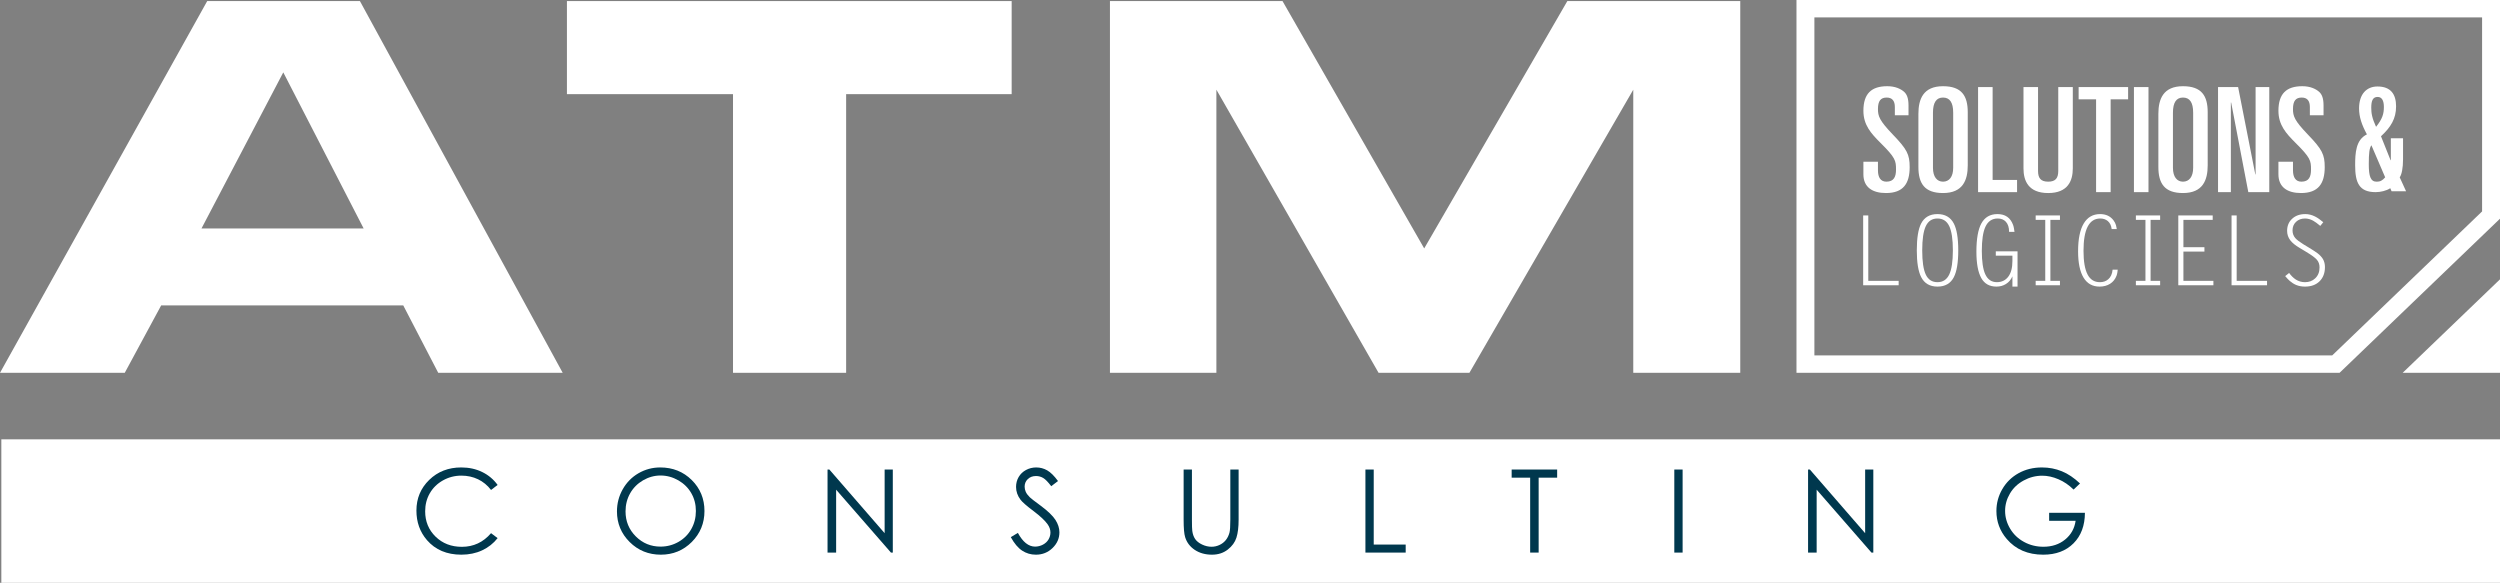
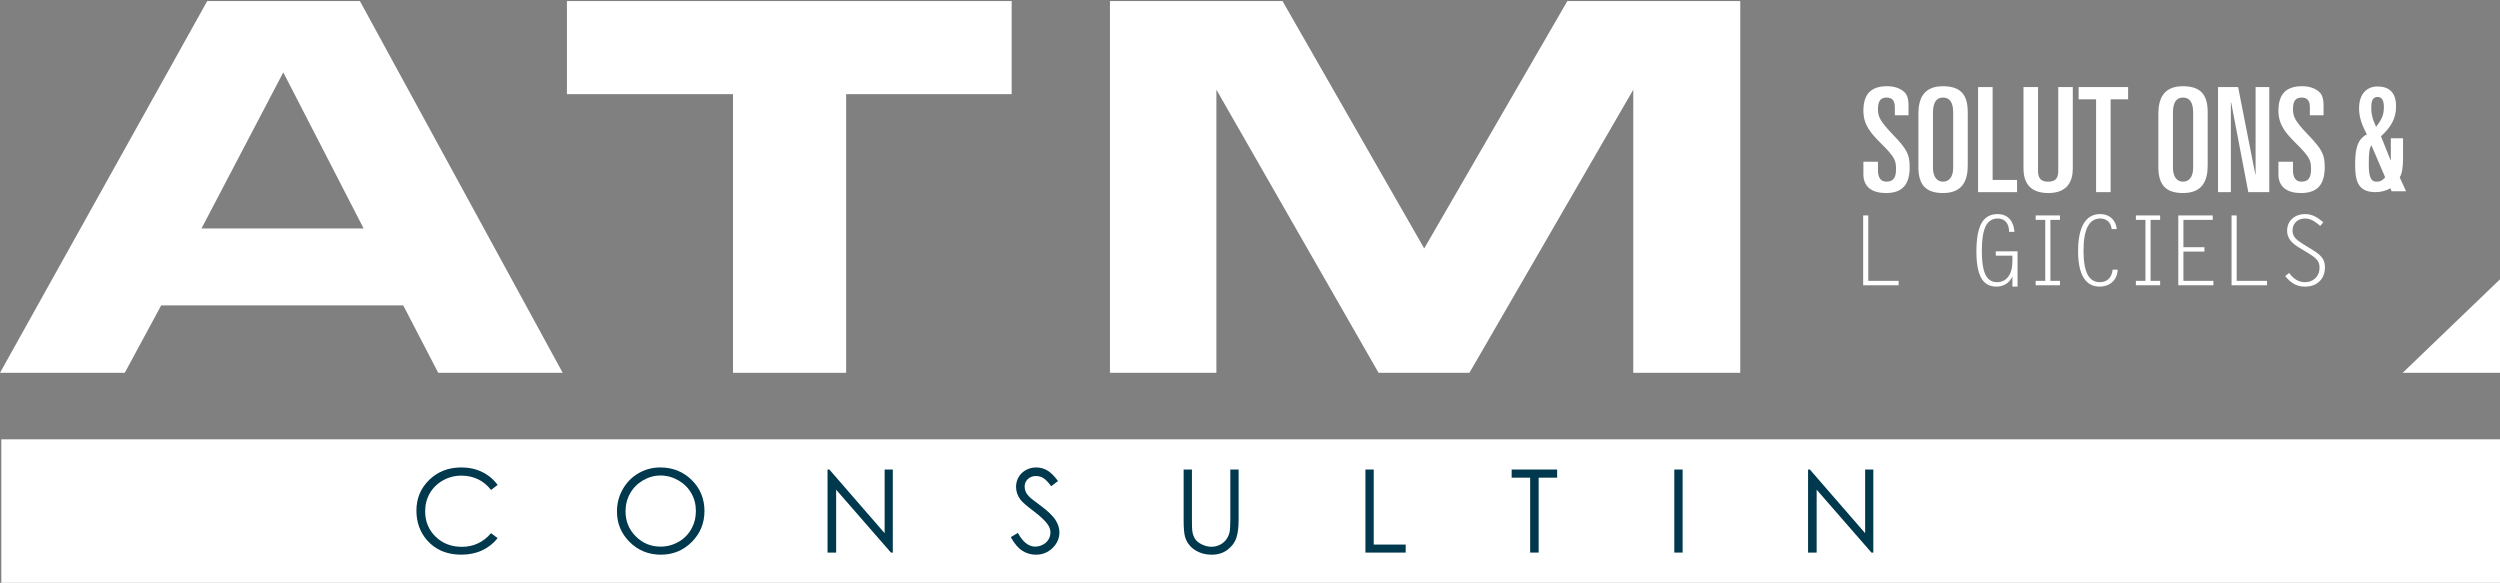
<svg xmlns="http://www.w3.org/2000/svg" xmlns:ns1="http://sodipodi.sourceforge.net/DTD/sodipodi-0.dtd" xmlns:ns2="http://www.inkscape.org/namespaces/inkscape" version="1.1" id="Calque_1" x="0px" y="0px" width="770.677" height="179.66" viewBox="0 0 770.677 179.66" enable-background="new 0 0 1190.55 841.89" xml:space="preserve" ns1:docname="ATM_logo_white.svg" ns2:version="0.92.5 (2060ec1f9f, 2020-04-08)">
  <rect x="0" y="0" width="770.677" height="179.66" fill="#808080" stroke="none" />
  <defs id="defs91" />
  <ns1:namedview pagecolor="#ffffff" bordercolor="#666666" borderopacity="1" objecttolerance="10" gridtolerance="10" guidetolerance="10" ns2:pageopacity="0" ns2:pageshadow="2" ns2:window-width="1443" ns2:window-height="657" id="namedview89" showgrid="false" fit-margin-top="0" fit-margin-left="0" fit-margin-right="0" fit-margin-bottom="0" ns2:zoom="0.5606433" ns2:cx="282.44508" ns2:cy="140.45143" ns2:window-x="2132" ns2:window-y="1335" ns2:window-maximized="0" ns2:current-layer="Calque_1" />
  <g id="g4" transform="translate(-191.323,-323.826)" style="fill:#ffffff;fill-opacity:1">
-     <path d="M 912.545,438.752 H 745.124 V 323.826 H 962 v 67.417 l -0.203,0.193 z m -161.897,-5.366 h 159.627 l 46.203,-44.385 v -59.809 h -205.83 z" id="path2" ns2:connector-curvature="0" style="fill:#ffffff;fill-opacity:1" />
-   </g>
+     </g>
  <polygon points="931.997,438.752 962,438.752 962,409.93 " id="polygon6" style="fill:#ffffff;fill-opacity:1" transform="translate(-191.323,-323.826)" />
  <rect x="0.412" y="135.425" width="770.265" height="44.235" id="rect8" style="fill:#ffffff;fill-opacity:1" />
  <g id="g30" transform="translate(-191.323,-323.826)" style="fill:#00384e;fill-opacity:1">
    <path d="m 344.723,473.317 -2.023,1.551 c -1.113,-1.448 -2.45,-2.547 -4.011,-3.297 -1.56,-0.749 -3.275,-1.122 -5.144,-1.122 -2.043,0 -3.932,0.496 -5.672,1.47 -1.74,0.982 -3.09,2.299 -4.045,3.95 -0.958,1.653 -1.438,3.514 -1.438,5.584 0,3.116 1.069,5.723 3.211,7.81 2.143,2.089 4.844,3.133 8.101,3.133 3.588,0 6.583,-1.402 8.998,-4.21 l 2.023,1.528 c -1.28,1.627 -2.874,2.883 -4.78,3.772 -1.906,0.887 -4.042,1.331 -6.397,1.331 -4.478,0 -8.01,-1.495 -10.596,-4.476 -2.172,-2.517 -3.257,-5.557 -3.257,-9.117 0,-3.749 1.315,-6.902 3.943,-9.457 2.628,-2.562 5.918,-3.842 9.876,-3.842 2.389,0 4.548,0.472 6.474,1.42 1.926,0.941 3.5,2.272 4.737,3.972 z" id="path10" ns2:connector-curvature="0" style="fill:#00384e;fill-opacity:1" />
    <path d="m 394.838,467.926 c 3.873,0 7.122,1.299 9.731,3.885 2.611,2.581 3.919,5.771 3.919,9.553 0,3.746 -1.305,6.921 -3.908,9.538 -2.607,2.604 -5.785,3.916 -9.537,3.916 -3.792,0 -6.999,-1.304 -9.613,-3.903 -2.61,-2.599 -3.916,-5.743 -3.916,-9.434 0,-2.456 0.592,-4.735 1.785,-6.84 1.19,-2.096 2.811,-3.744 4.864,-4.934 2.06,-1.184 4.282,-1.781 6.675,-1.781 z m 0.112,2.484 c -1.893,0 -3.692,0.501 -5.386,1.483 -1.696,0.987 -3.023,2.318 -3.975,3.988 -0.952,1.676 -1.431,3.537 -1.431,5.591 0,3.046 1.056,5.611 3.164,7.713 2.109,2.098 4.649,3.145 7.628,3.145 1.986,0 3.827,-0.488 5.517,-1.45 1.692,-0.965 3.007,-2.277 3.955,-3.953 0.948,-1.675 1.42,-3.529 1.42,-5.572 0,-2.037 -0.472,-3.868 -1.42,-5.509 -0.948,-1.649 -2.282,-2.965 -4,-3.952 -1.718,-0.983 -3.545,-1.484 -5.472,-1.484 z" id="path12" ns2:connector-curvature="0" style="fill:#00384e;fill-opacity:1" />
    <path d="m 446.429,494.172 v -25.603 h 0.56 l 17.04,19.623 v -19.623 h 2.519 v 25.603 h -0.57 l -16.899,-19.388 v 19.388 z" id="path14" ns2:connector-curvature="0" style="fill:#00384e;fill-opacity:1" />
    <path d="m 502.927,489.407 2.176,-1.307 c 1.53,2.813 3.297,4.229 5.306,4.229 0.861,0 1.666,-0.209 2.422,-0.604 0.751,-0.402 1.325,-0.942 1.721,-1.606 0.396,-0.679 0.592,-1.388 0.592,-2.146 0,-0.859 -0.29,-1.699 -0.869,-2.521 -0.805,-1.142 -2.263,-2.514 -4.384,-4.109 -2.137,-1.61 -3.467,-2.776 -3.989,-3.496 -0.906,-1.205 -1.357,-2.515 -1.357,-3.918 0,-1.112 0.266,-2.126 0.801,-3.052 0.536,-0.912 1.285,-1.633 2.253,-2.162 0.97,-0.524 2.023,-0.79 3.161,-0.79 1.207,0 2.334,0.298 3.383,0.896 1.051,0.594 2.163,1.696 3.336,3.297 l -2.089,1.588 c -0.967,-1.277 -1.785,-2.12 -2.464,-2.526 -0.679,-0.406 -1.417,-0.612 -2.219,-0.612 -1.032,0 -1.875,0.31 -2.532,0.94 -0.655,0.627 -0.984,1.399 -0.984,2.321 0,0.556 0.115,1.094 0.346,1.616 0.235,0.521 0.658,1.092 1.274,1.701 0.336,0.328 1.438,1.182 3.304,2.552 2.219,1.645 3.738,3.104 4.563,4.376 0.822,1.279 1.235,2.564 1.235,3.845 0,1.854 -0.703,3.472 -2.117,4.843 -1.407,1.365 -3.123,2.055 -5.141,2.055 -1.559,0 -2.964,-0.417 -4.231,-1.249 -1.265,-0.829 -2.429,-2.216 -3.497,-4.161 z" id="path16" ns2:connector-curvature="0" style="fill:#00384e;fill-opacity:1" />
    <path d="m 556.202,468.569 h 2.559 v 15.455 c 0,1.831 0.034,2.974 0.105,3.432 0.125,1.002 0.423,1.849 0.885,2.534 0.465,0.675 1.175,1.244 2.144,1.701 0.96,0.457 1.929,0.683 2.906,0.683 0.846,0 1.658,-0.178 2.435,-0.538 0.776,-0.352 1.425,-0.856 1.95,-1.494 0.521,-0.642 0.902,-1.412 1.147,-2.312 0.174,-0.648 0.263,-1.985 0.263,-4.005 V 468.57 h 2.557 v 15.455 c 0,2.286 -0.223,4.131 -0.672,5.54 -0.443,1.408 -1.335,2.64 -2.679,3.684 -1.341,1.044 -2.96,1.569 -4.861,1.569 -2.068,0 -3.835,-0.499 -5.309,-1.481 -1.477,-0.989 -2.461,-2.292 -2.961,-3.916 -0.315,-0.999 -0.469,-2.793 -0.469,-5.396 z" id="path18" ns2:connector-curvature="0" style="fill:#00384e;fill-opacity:1" />
    <path d="m 612.244,468.569 h 2.556 v 23.13 h 9.854 v 2.473 h -12.41 z" id="path20" ns2:connector-curvature="0" style="fill:#00384e;fill-opacity:1" />
    <path d="m 657.322,471.078 v -2.509 h 14.025 v 2.509 h -5.705 v 23.094 h -2.614 v -23.094 z" id="path22" ns2:connector-curvature="0" style="fill:#00384e;fill-opacity:1" />
    <path d="m 707.464,468.569 h 2.559 v 25.603 h -2.559 z" id="path24" ns2:connector-curvature="0" style="fill:#00384e;fill-opacity:1" />
    <path d="m 748.697,494.172 v -25.603 h 0.554 l 17.042,19.623 v -19.623 h 2.52 v 25.603 h -0.569 l -16.9,-19.388 v 19.388 z" id="path26" ns2:connector-curvature="0" style="fill:#00384e;fill-opacity:1" />
-     <path d="m 832.532,472.868 -1.983,1.878 c -1.429,-1.403 -2.992,-2.467 -4.689,-3.188 -1.7,-0.729 -3.36,-1.088 -4.97,-1.088 -2.007,0 -3.919,0.493 -5.736,1.48 -1.815,0.984 -3.223,2.315 -4.219,4.011 -0.998,1.691 -1.497,3.473 -1.497,5.354 0,1.917 0.517,3.753 1.549,5.481 1.033,1.737 2.46,3.102 4.284,4.09 1.816,0.997 3.814,1.487 5.983,1.487 2.631,0 4.865,-0.737 6.684,-2.223 1.819,-1.485 2.898,-3.412 3.237,-5.779 h -8.163 v -2.469 h 11.031 c -0.021,3.952 -1.195,7.094 -3.522,9.421 -2.323,2.329 -5.435,3.493 -9.336,3.493 -4.734,0 -8.483,-1.617 -11.241,-4.838 -2.122,-2.483 -3.187,-5.355 -3.187,-8.616 0,-2.428 0.611,-4.683 1.826,-6.771 1.218,-2.086 2.891,-3.723 5.014,-4.898 2.126,-1.177 4.521,-1.768 7.206,-1.768 2.169,0 4.209,0.392 6.124,1.176 1.917,0.78 3.782,2.041 5.605,3.767 z" id="path28" ns2:connector-curvature="0" style="fill:#00384e;fill-opacity:1" />
  </g>
  <g id="g38" transform="translate(-191.323,-323.826)" style="fill:#ffffff;fill-opacity:1">
    <path d="m 229.782,438.752 h -38.459 l 63.878,-114.595 h 47.074 l 62.51,114.595 h -38.368 l -10.789,-20.788 h -74.615 z m 23.656,-44.499 h 49.985 l -24.771,-48.115 z" id="path32" ns2:connector-curvature="0" style="fill:#ffffff;fill-opacity:1" />
    <path d="M 417.288,438.752 V 352.85 H 366.09 v -28.693 h 137.099 v 28.693 h -51.027 v 85.902 z" id="path34" ns2:connector-curvature="0" style="fill:#ffffff;fill-opacity:1" />
    <path d="M 694.812,438.752 V 351.476 L 644.3,438.752 H 616.295 L 566.3,351.476 v 87.276 H 533.486 V 324.157 h 53.2 l 43.678,76.249 44.126,-76.249 h 53.306 v 114.595 z" id="path36" ns2:connector-curvature="0" style="fill:#ffffff;fill-opacity:1" />
  </g>
  <g id="g86" transform="translate(-191.323,-323.826)" style="fill:#ffffff;fill-opacity:1">
    <g id="g80" style="fill:#ffffff;fill-opacity:1">
      <g id="g58" style="fill:#ffffff;fill-opacity:1">
        <path d="m 765.755,373.677 h 4.485 v 2.648 c 0,2.159 0.808,3.503 2.605,3.503 2.374,0 2.962,-1.611 2.962,-3.723 0,-2.741 -0.141,-3.636 -4.8,-8.252 -2.877,-2.876 -5.253,-5.473 -5.253,-9.872 0,-5.299 2.467,-7.579 7.362,-7.579 2.423,0 4.171,0.807 5.245,1.787 0.76,0.721 1.298,1.847 1.298,4.136 v 3.044 h -4.212 v -2.557 c 0,-1.832 -0.767,-2.913 -2.515,-2.913 -1.841,0 -2.693,1.026 -2.693,3.542 0,2.197 0.45,3.541 4.578,7.852 4.4,4.567 5.199,6.142 5.199,10.047 0,5.076 -1.969,7.994 -7.303,7.994 -4.134,0 -6.96,-1.757 -6.96,-5.792 v -3.865 z" id="path40" ns2:connector-curvature="0" style="fill:#ffffff;fill-opacity:1" />
        <path d="m 782.711,358.926 c 0,-4.538 1.483,-8.523 7.588,-8.523 5.783,0 7.625,3.001 7.625,8.03 v 16.373 c 0,4.533 -1.483,8.529 -7.625,8.529 -5.744,0 -7.588,-3.017 -7.588,-8.035 z m 4.489,16.637 c 0,2.785 1.255,4.266 3.099,4.266 1.882,0 3.134,-1.481 3.134,-4.266 v -16.997 c 0,-3.189 -1.076,-4.666 -3.134,-4.666 -2.024,0 -3.099,1.477 -3.099,4.666 z" id="path42" ns2:connector-curvature="0" style="fill:#ffffff;fill-opacity:1" />
        <path d="m 801.107,350.67 h 4.483 v 28.626 h 7.536 v 3.762 h -12.02 V 350.67 Z" id="path44" ns2:connector-curvature="0" style="fill:#ffffff;fill-opacity:1" />
        <path d="m 830.307,375.748 c 0,3.771 -1.48,7.587 -7.582,7.587 -6.14,0 -7.62,-3.816 -7.62,-7.587 V 350.67 h 4.485 v 25.838 c 0,2.199 0.809,3.321 3.135,3.321 2.292,0 3.099,-1.122 3.099,-3.321 V 350.67 h 4.483 z" id="path46" ns2:connector-curvature="0" style="fill:#ffffff;fill-opacity:1" />
        <path d="m 832.104,350.67 h 15.255 v 3.77 h -5.386 v 28.619 h -4.485 V 354.44 h -5.384 z" id="path48" ns2:connector-curvature="0" style="fill:#ffffff;fill-opacity:1" />
-         <path d="m 849.152,350.67 h 4.485 v 32.389 h -4.485 z" id="path50" ns2:connector-curvature="0" style="fill:#ffffff;fill-opacity:1" />
        <path d="m 856.686,358.926 c 0,-4.538 1.479,-8.523 7.584,-8.523 5.787,0 7.621,3.001 7.621,8.03 v 16.373 c 0,4.533 -1.48,8.529 -7.621,8.529 -5.739,0 -7.584,-3.017 -7.584,-8.035 z m 4.493,16.637 c 0,2.785 1.256,4.266 3.091,4.266 1.884,0 3.139,-1.481 3.139,-4.266 v -16.997 c 0,-3.189 -1.073,-4.666 -3.139,-4.666 -2.02,0 -3.091,1.477 -3.091,4.666 z" id="path52" ns2:connector-curvature="0" style="fill:#ffffff;fill-opacity:1" />
        <path d="m 875.078,350.67 h 6.191 l 5.297,26.916 h 0.09 V 350.67 h 4.219 v 32.389 h -6.463 l -5.287,-27.632 h -0.093 v 27.632 h -3.954 z" id="path54" ns2:connector-curvature="0" style="fill:#ffffff;fill-opacity:1" />
        <path d="m 893.697,373.677 h 4.485 v 2.648 c 0,2.159 0.81,3.503 2.605,3.503 2.383,0 2.954,-1.611 2.954,-3.723 0,-2.741 -0.13,-3.636 -4.791,-8.252 -2.875,-2.876 -5.254,-5.473 -5.254,-9.872 0,-5.299 2.476,-7.579 7.361,-7.579 2.419,0 4.171,0.807 5.244,1.787 0.764,0.721 1.302,1.847 1.302,4.136 v 3.044 h -4.216 v -2.557 c 0,-1.832 -0.759,-2.913 -2.509,-2.913 -1.843,0 -2.697,1.026 -2.697,3.542 0,2.197 0.449,3.541 4.582,7.852 4.396,4.567 5.205,6.142 5.205,10.047 0,5.076 -1.972,7.994 -7.318,7.994 -4.124,0 -6.954,-1.757 -6.954,-5.792 v -3.865 z" id="path56" ns2:connector-curvature="0" style="fill:#ffffff;fill-opacity:1" />
      </g>
      <g id="g78" style="fill:#ffffff;fill-opacity:1">
        <path d="m 765.684,390.239 h 1.575 v 20.166 h 9.363 v 1.36 h -10.938 z" id="path60" ns2:connector-curvature="0" style="fill:#ffffff;fill-opacity:1" />
-         <path d="m 788.587,389.822 c 2.353,0 4.034,0.969 5.05,2.926 0.903,1.742 1.36,4.503 1.36,8.265 0,3.751 -0.457,6.51 -1.36,8.254 -0.999,1.947 -2.689,2.91 -5.05,2.91 -2.344,0 -4.021,-0.974 -5.021,-2.923 -0.897,-1.743 -1.349,-4.496 -1.349,-8.241 0,-3.776 0.444,-6.523 1.316,-8.248 0.997,-1.962 2.682,-2.943 5.054,-2.943 z m 0,20.992 c 1.662,0 2.865,-0.779 3.62,-2.343 0.751,-1.569 1.128,-4.057 1.128,-7.458 0,-3.423 -0.372,-5.918 -1.122,-7.485 -0.749,-1.564 -1.955,-2.345 -3.626,-2.345 -1.652,0 -2.848,0.781 -3.593,2.352 -0.743,1.576 -1.105,4.067 -1.105,7.479 0,3.409 0.362,5.908 1.101,7.465 0.742,1.563 1.938,2.335 3.597,2.335 z" id="path62" ns2:connector-curvature="0" style="fill:#ffffff;fill-opacity:1" />
        <path d="m 811.691,412.178 v -3.167 c -0.435,1.018 -1.098,1.815 -2.01,2.372 -0.854,0.532 -1.825,0.795 -2.905,0.795 -2.146,0 -3.717,-0.882 -4.697,-2.654 -0.989,-1.774 -1.489,-4.479 -1.489,-8.115 0,-3.932 0.512,-6.83 1.524,-8.696 1.054,-1.929 2.706,-2.891 4.965,-2.891 2.386,0 3.98,1.095 4.804,3.304 0.115,0.309 0.213,0.682 0.285,1.106 0.051,0.237 0.104,0.598 0.164,1.077 h -1.664 c 0,-1.365 -0.335,-2.41 -1.003,-3.128 -0.614,-0.666 -1.445,-0.998 -2.5,-0.998 -1.745,0 -3.017,0.855 -3.808,2.575 -0.73,1.604 -1.097,4.078 -1.097,7.418 0,3.237 0.352,5.635 1.052,7.175 0.75,1.65 1.946,2.462 3.591,2.462 1.474,0 2.635,-0.56 3.495,-1.668 0.862,-1.13 1.293,-2.741 1.293,-4.856 v -1.636 h -5.124 v -1.355 h 6.703 v 10.878 h -1.579 z" id="path64" ns2:connector-curvature="0" style="fill:#ffffff;fill-opacity:1" />
        <path d="m 818.861,390.239 h 7.486 v 1.365 h -2.949 v 18.8 h 2.949 v 1.36 h -7.486 v -1.36 h 2.955 v -18.8 h -2.955 z" id="path66" ns2:connector-curvature="0" style="fill:#ffffff;fill-opacity:1" />
        <path d="m 842.576,406.952 h 1.576 c -0.047,0.375 -0.082,0.679 -0.108,0.877 -0.063,0.382 -0.152,0.722 -0.265,1.022 -0.408,1.06 -1.063,1.879 -1.977,2.458 -0.907,0.576 -1.996,0.868 -3.25,0.868 -2.157,0 -3.803,-0.918 -4.925,-2.751 -1.121,-1.839 -1.691,-4.55 -1.691,-8.127 0,-3.782 0.583,-6.637 1.74,-8.579 1.158,-1.936 2.843,-2.898 5.051,-2.898 1.802,0 3.188,0.658 4.154,1.967 0.337,0.442 0.582,0.931 0.738,1.459 0.078,0.256 0.159,0.655 0.249,1.197 h -1.581 c -0.127,-1.087 -0.53,-1.921 -1.212,-2.492 -0.622,-0.511 -1.384,-0.771 -2.303,-0.771 -1.722,0 -3.012,0.831 -3.873,2.492 -0.865,1.662 -1.292,4.154 -1.292,7.478 0,3.237 0.409,5.659 1.233,7.259 0.827,1.61 2.099,2.403 3.82,2.403 1.02,0 1.874,-0.29 2.563,-0.888 0.778,-0.665 1.23,-1.655 1.353,-2.974 z" id="path68" ns2:connector-curvature="0" style="fill:#ffffff;fill-opacity:1" />
        <path d="m 849.753,390.239 h 7.477 v 1.365 h -2.947 v 18.8 h 2.947 v 1.36 h -7.477 v -1.36 h 2.952 v -18.8 h -2.952 z" id="path70" ns2:connector-curvature="0" style="fill:#ffffff;fill-opacity:1" />
        <path d="m 862.828,390.239 h 10.604 v 1.365 h -9.026 v 8.427 h 6.479 v 1.35 h -6.479 v 9.023 h 9.243 v 1.36 h -10.821 z" id="path72" ns2:connector-curvature="0" style="fill:#ffffff;fill-opacity:1" />
        <path d="m 879.245,390.239 h 1.577 v 20.166 h 9.363 v 1.36 h -10.94 z" id="path74" ns2:connector-curvature="0" style="fill:#ffffff;fill-opacity:1" />
        <path d="m 902.256,401.468 -1.979,-1.19 c -1.337,-0.779 -2.311,-1.574 -2.923,-2.372 -0.652,-0.855 -0.981,-1.83 -0.981,-2.915 0,-1.544 0.523,-2.794 1.563,-3.738 1.031,-0.958 2.379,-1.431 4.036,-1.431 1.014,0 2.016,0.249 2.997,0.738 0.773,0.389 1.62,0.965 2.552,1.767 l -0.923,1.138 c -0.907,-0.767 -1.646,-1.301 -2.217,-1.613 -0.822,-0.447 -1.651,-0.669 -2.499,-0.669 -1.106,0 -2.024,0.339 -2.754,1.021 -0.726,0.685 -1.085,1.562 -1.085,2.641 0,0.916 0.276,1.697 0.836,2.355 0.443,0.524 1.274,1.155 2.482,1.913 l 1.733,1.049 c 1.277,0.774 2.158,1.356 2.647,1.727 0.764,0.588 1.333,1.204 1.691,1.823 0.4,0.703 0.605,1.526 0.605,2.442 0,1.839 -0.555,3.297 -1.666,4.392 -1.111,1.089 -2.599,1.632 -4.473,1.632 -1.011,0 -1.925,-0.169 -2.751,-0.512 -0.669,-0.28 -1.318,-0.689 -1.949,-1.234 -0.4,-0.347 -0.871,-0.844 -1.419,-1.491 l 1.211,-0.97 c 0.654,0.882 1.339,1.55 2.04,2.008 0.868,0.56 1.818,0.836 2.86,0.836 1.245,0 2.29,-0.383 3.12,-1.168 0.909,-0.849 1.36,-1.967 1.36,-3.371 0,-0.972 -0.278,-1.767 -0.837,-2.396 -0.519,-0.606 -1.608,-1.41 -3.277,-2.412 z" id="path76" ns2:connector-curvature="0" style="fill:#ffffff;fill-opacity:1" />
      </g>
    </g>
    <g id="g84" style="fill:#ffffff;fill-opacity:1">
      <path d="m 928.263,373.214 h 0.087 v -6.755 h 3.759 v 6.487 c 0,2.64 -0.402,4.697 -1.028,5.548 l 1.967,4.296 h -4.472 l -0.402,-0.942 c -1.21,0.805 -3.043,1.209 -4.522,1.209 -5.142,0 -6.304,-3 -6.304,-8.278 0,-3.846 0.222,-7.874 3.624,-9.529 -1.569,-2.907 -2.417,-5.322 -2.417,-8.008 0,-4.427 2.326,-6.755 5.681,-6.755 4.071,0 5.728,2.371 5.728,6.13 0,3.845 -1.656,6.441 -4.652,9.216 z m -5.908,-4.608 c -0.626,0.896 -0.805,2.418 -0.805,5.862 0,3.668 0.537,5.369 2.414,5.369 1.074,0 1.747,-0.312 2.64,-1.342 z m -0.043,-11.586 c 0,1.7 0.225,3.175 1.477,5.904 1.967,-2.461 2.414,-3.98 2.414,-6.129 0,-1.966 -0.625,-3.085 -1.922,-3.085 -1.522,-10e-4 -1.969,1.205 -1.969,3.31 z" id="path82" ns2:connector-curvature="0" style="fill:#ffffff;fill-opacity:1" />
    </g>
  </g>
</svg>